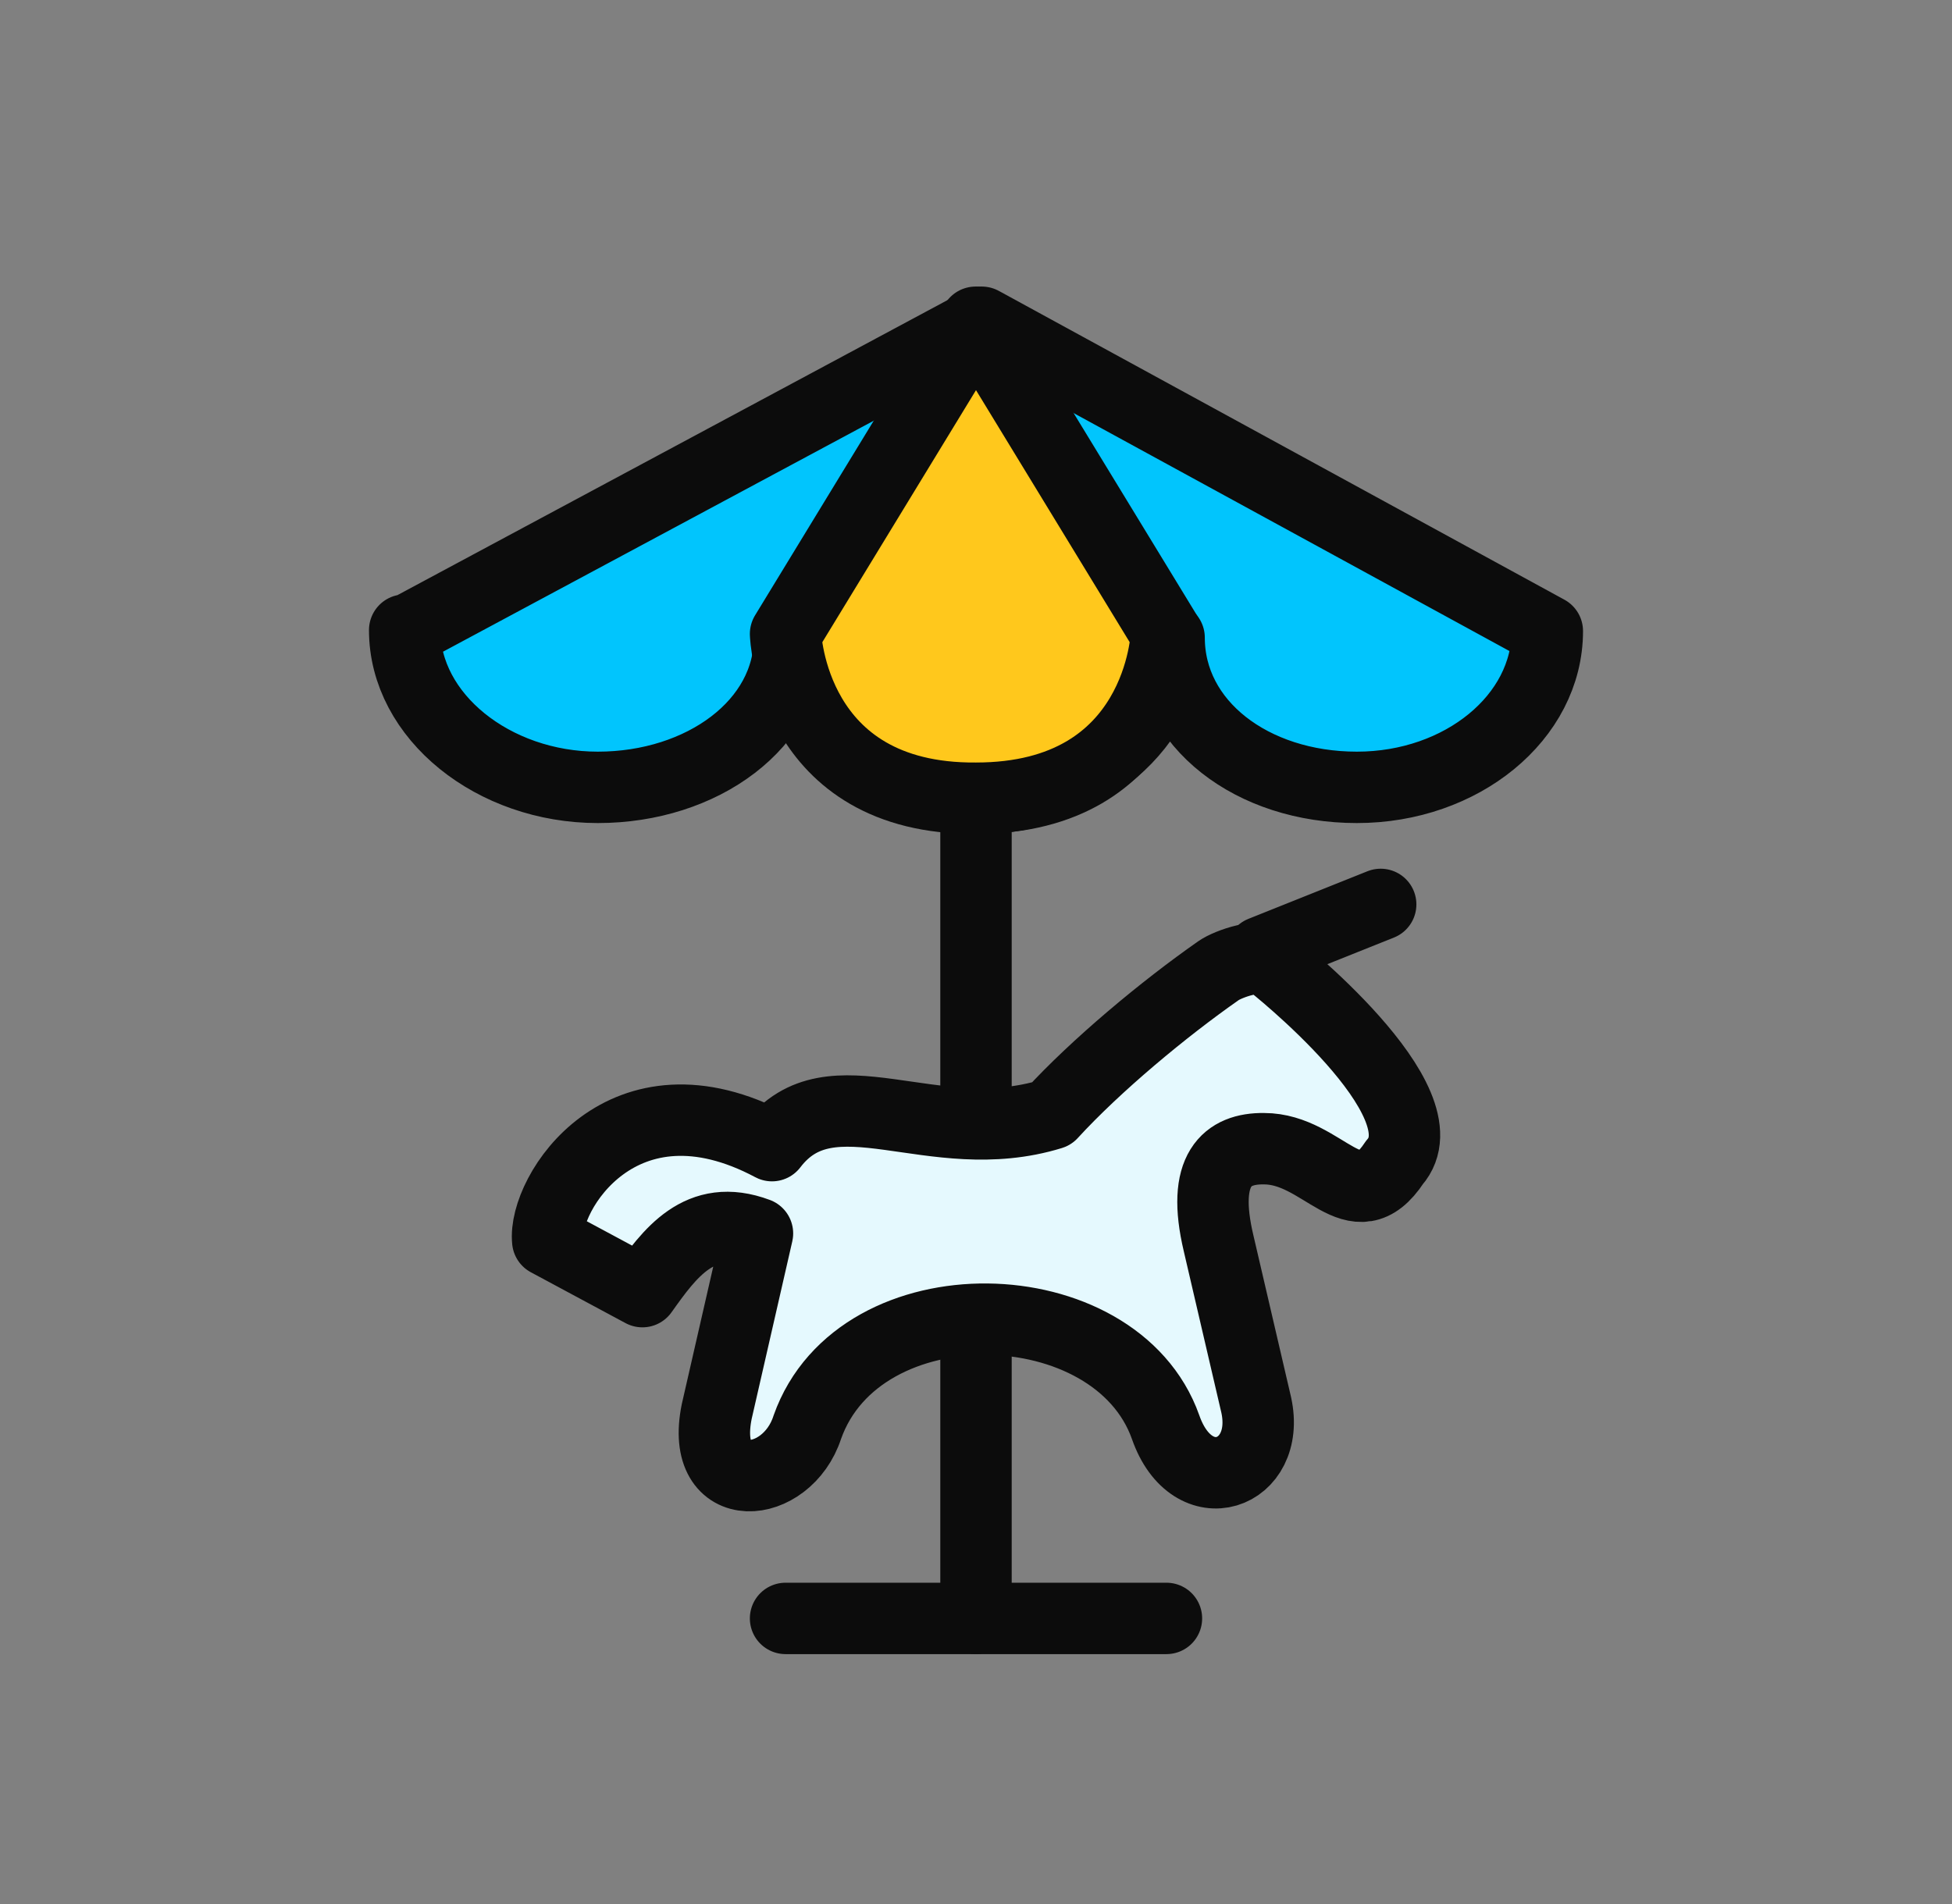
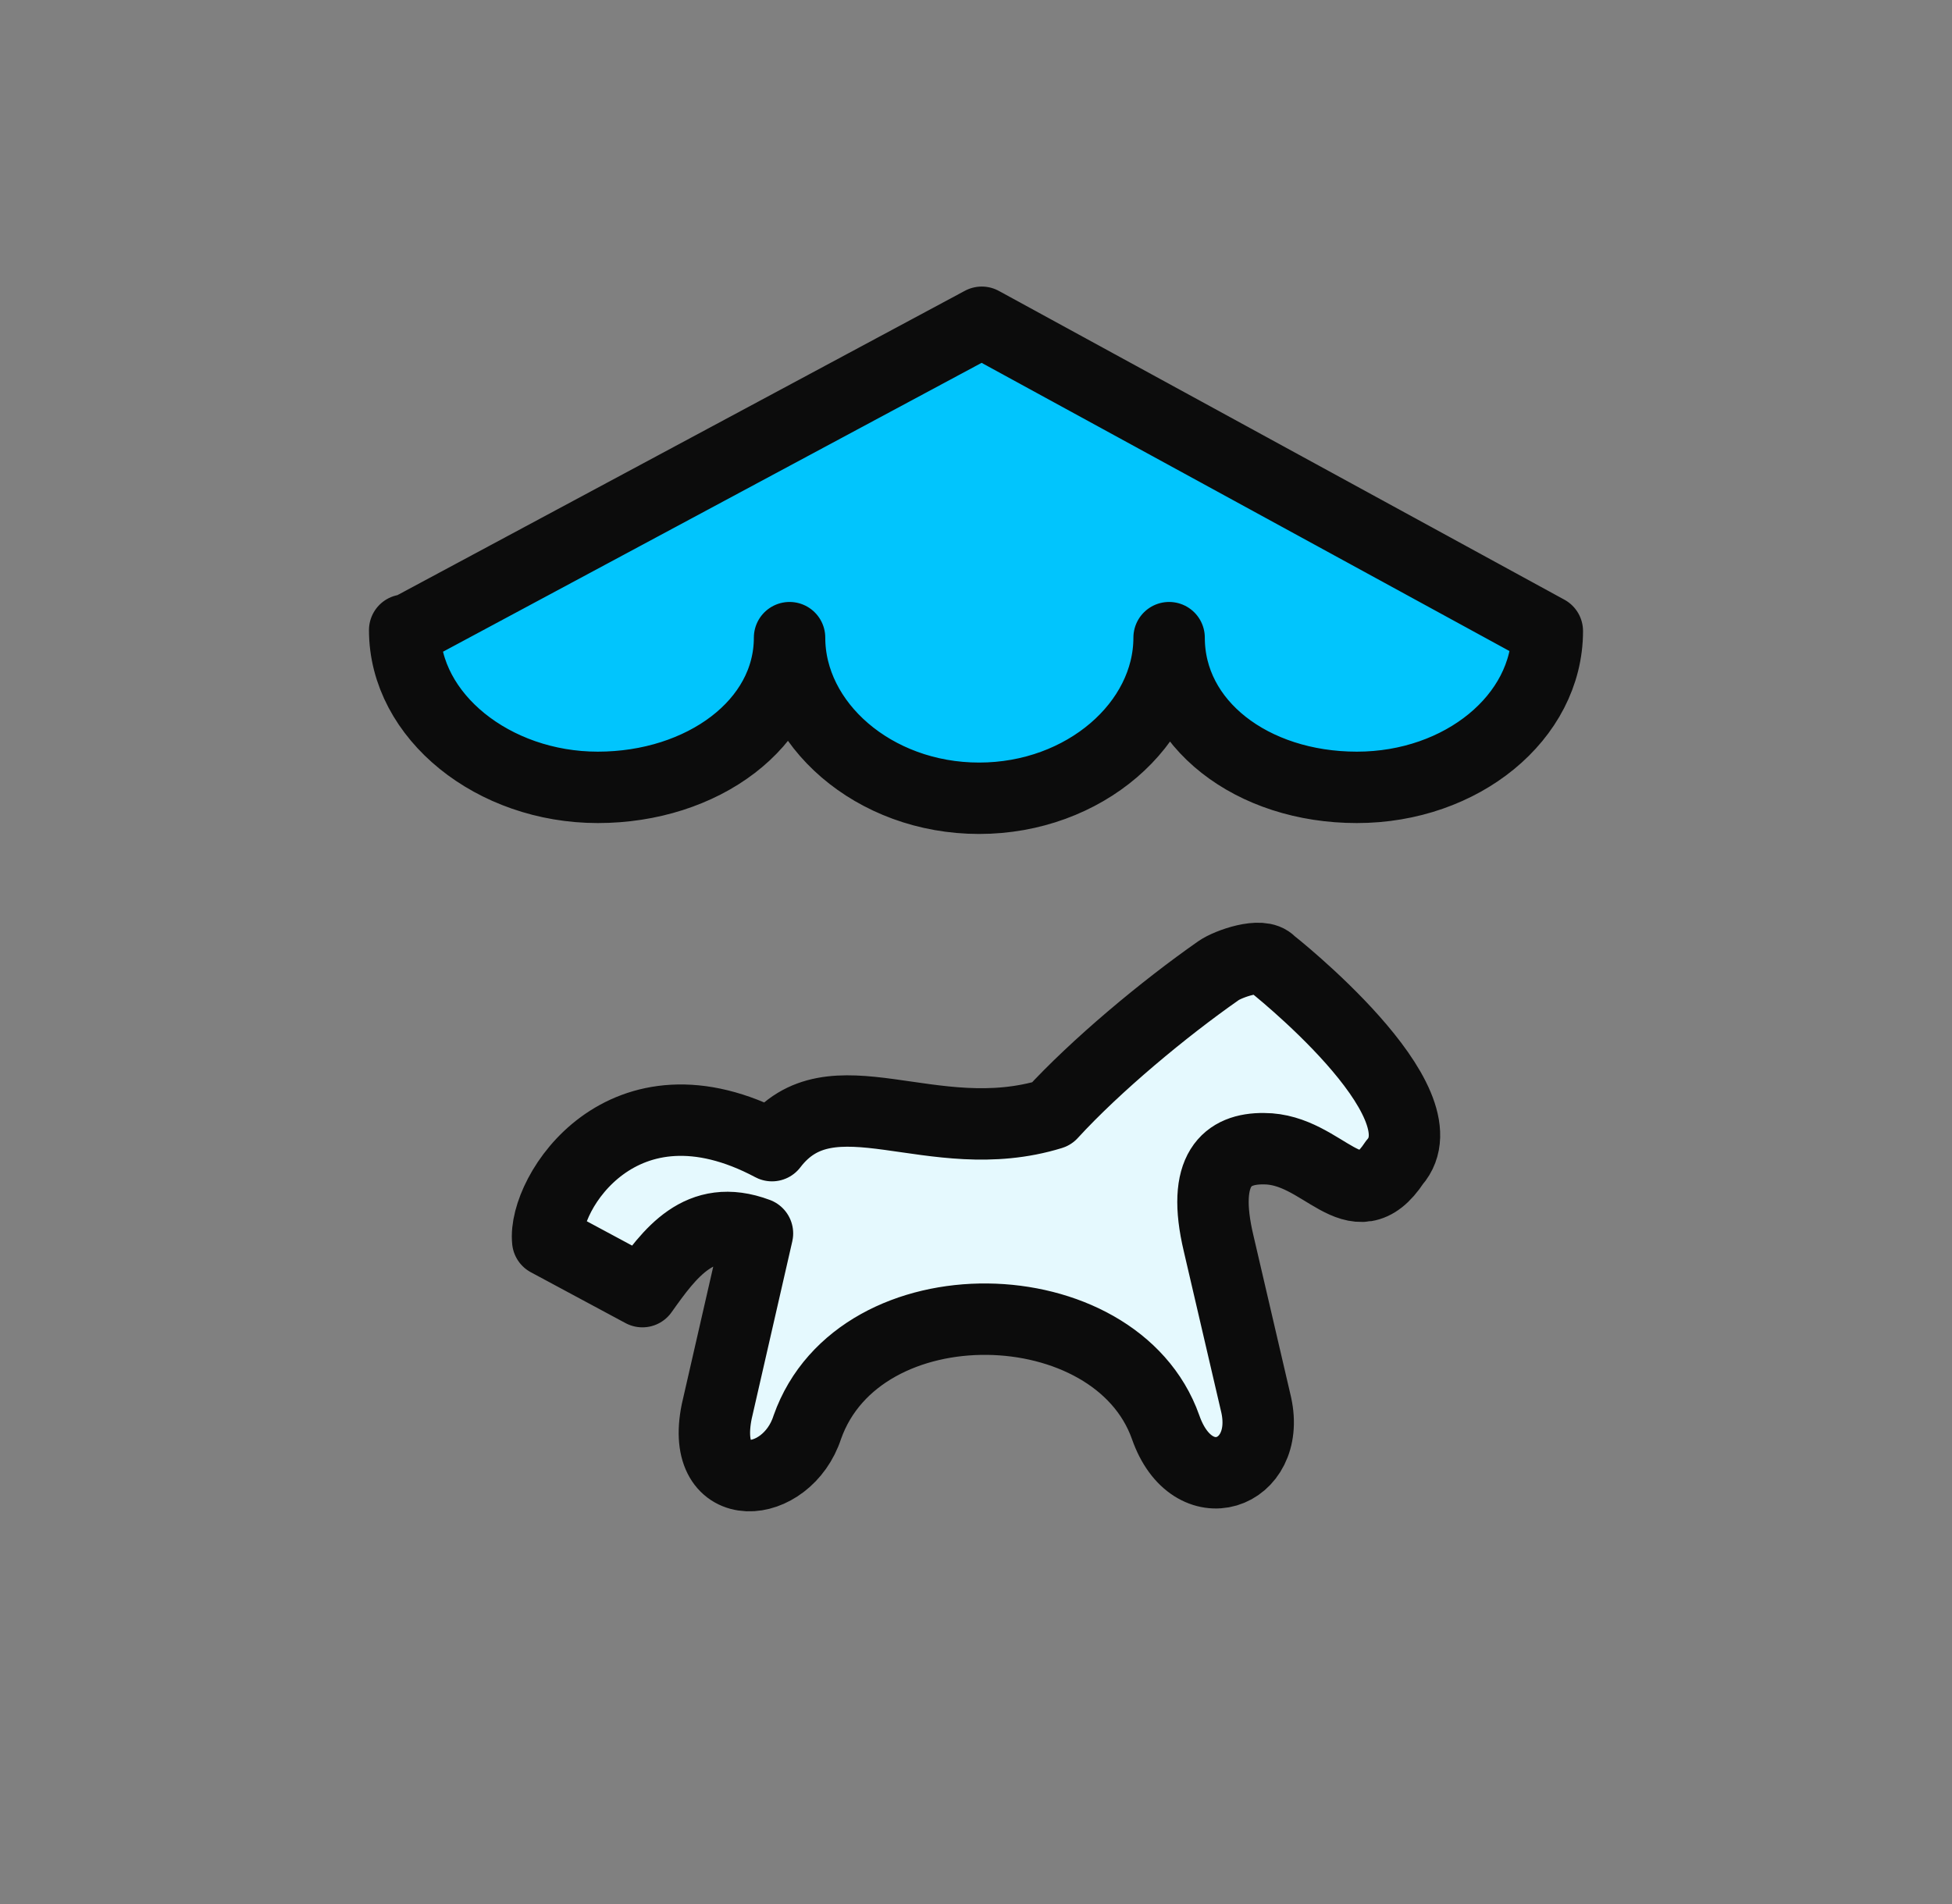
<svg xmlns="http://www.w3.org/2000/svg" width="41" height="40" viewBox="0 0 41 40" fill="none">
  <rect x="0" y="0" width="41" height="40" fill="#808080" stroke="none" />
-   <path d="M20.5 8.5V34" stroke="#0C0C0C" stroke-width="1.5" stroke-linecap="round" stroke-linejoin="round" />
-   <path d="M16.5 34H24.5" stroke="#0C0C0C" stroke-width="1.5" stroke-linecap="round" stroke-linejoin="round" />
  <path d="M8.5 13.237C8.5 15.048 10.361 16.541 12.556 16.541C14.751 16.541 16.584 15.207 16.584 13.396C16.584 15.207 18.351 16.77 20.565 16.77C22.779 16.77 24.556 15.207 24.556 13.396C24.556 15.207 26.295 16.541 28.5 16.541C30.705 16.541 32.5 15.068 32.5 13.257L20.621 6.77L8.528 13.257L8.5 13.237Z" fill="#01C5FD" stroke="#0C0C0C" stroke-width="1.5" stroke-linecap="round" stroke-linejoin="round" />
  <path d="M26.691 20.225C26.5 20 25.799 20.249 25.596 20.39C24.451 21.19 23.02 22.38 22.085 23.401C19.564 24.177 17.461 22.434 16.215 24.068C13.075 22.397 11.4 25.081 11.505 26.067L13.493 27.135C14.064 26.332 14.692 25.455 15.91 25.912L15.054 29.654C14.683 31.48 16.529 31.307 16.957 29.983C18.051 26.889 23.436 27.025 24.483 29.983C25.044 31.59 26.709 30.996 26.386 29.517L25.596 26.122C25.225 24.561 25.777 24.122 26.548 24.132C27.804 24.132 28.451 25.693 29.288 24.424C30.413 23.15 26.691 20.225 26.691 20.225Z" fill="#E5F9FE" stroke="#0C0C0C" stroke-width="1.5" stroke-linecap="round" stroke-linejoin="round" />
-   <path d="M20.491 6.77L16.5 13.317C16.5 13.317 16.612 16.799 20.5 16.769C24.388 16.769 24.5 13.317 24.5 13.317L20.509 6.77" fill="#FFC81C" />
-   <path d="M20.491 6.77L16.5 13.317C16.5 13.317 16.612 16.799 20.5 16.769C24.388 16.769 24.5 13.317 24.5 13.317L20.509 6.77" stroke="#0C0C0C" stroke-width="1.5" stroke-linecap="round" stroke-linejoin="round" />
-   <path d="M26.5 20L29 19" stroke="#0C0C0C" stroke-width="1.5" stroke-linecap="round" stroke-linejoin="round" />
</svg>